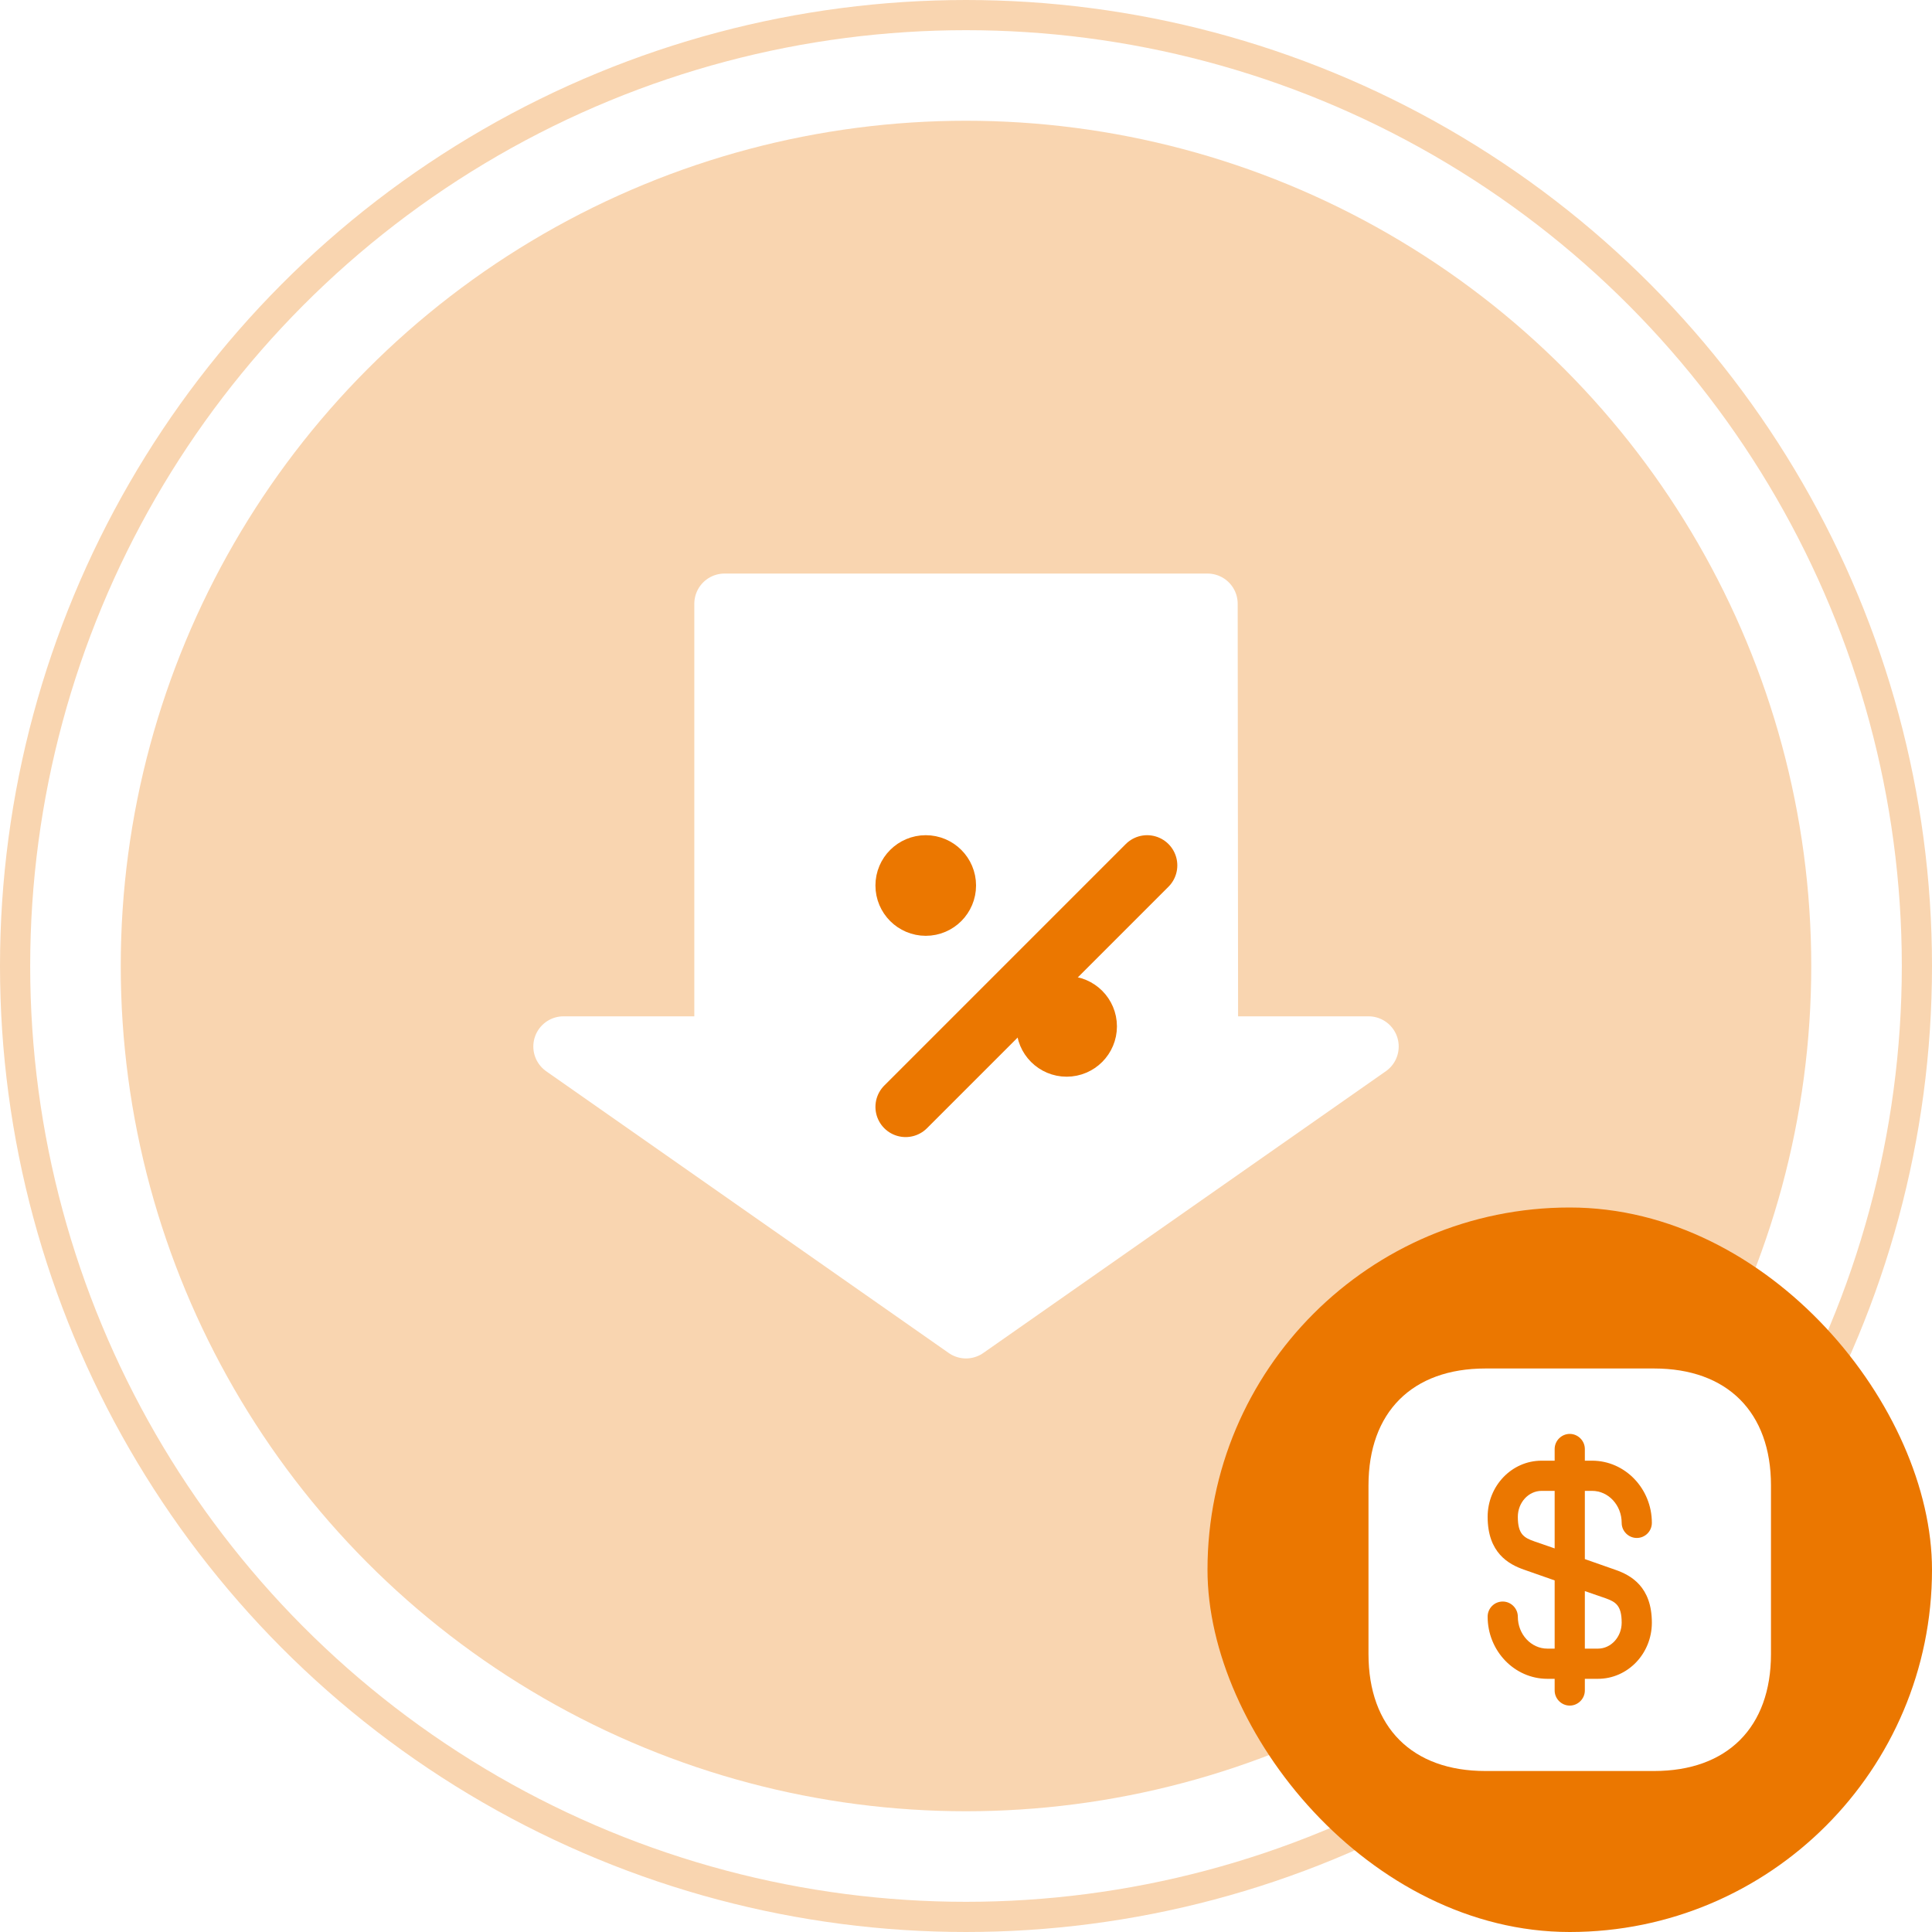
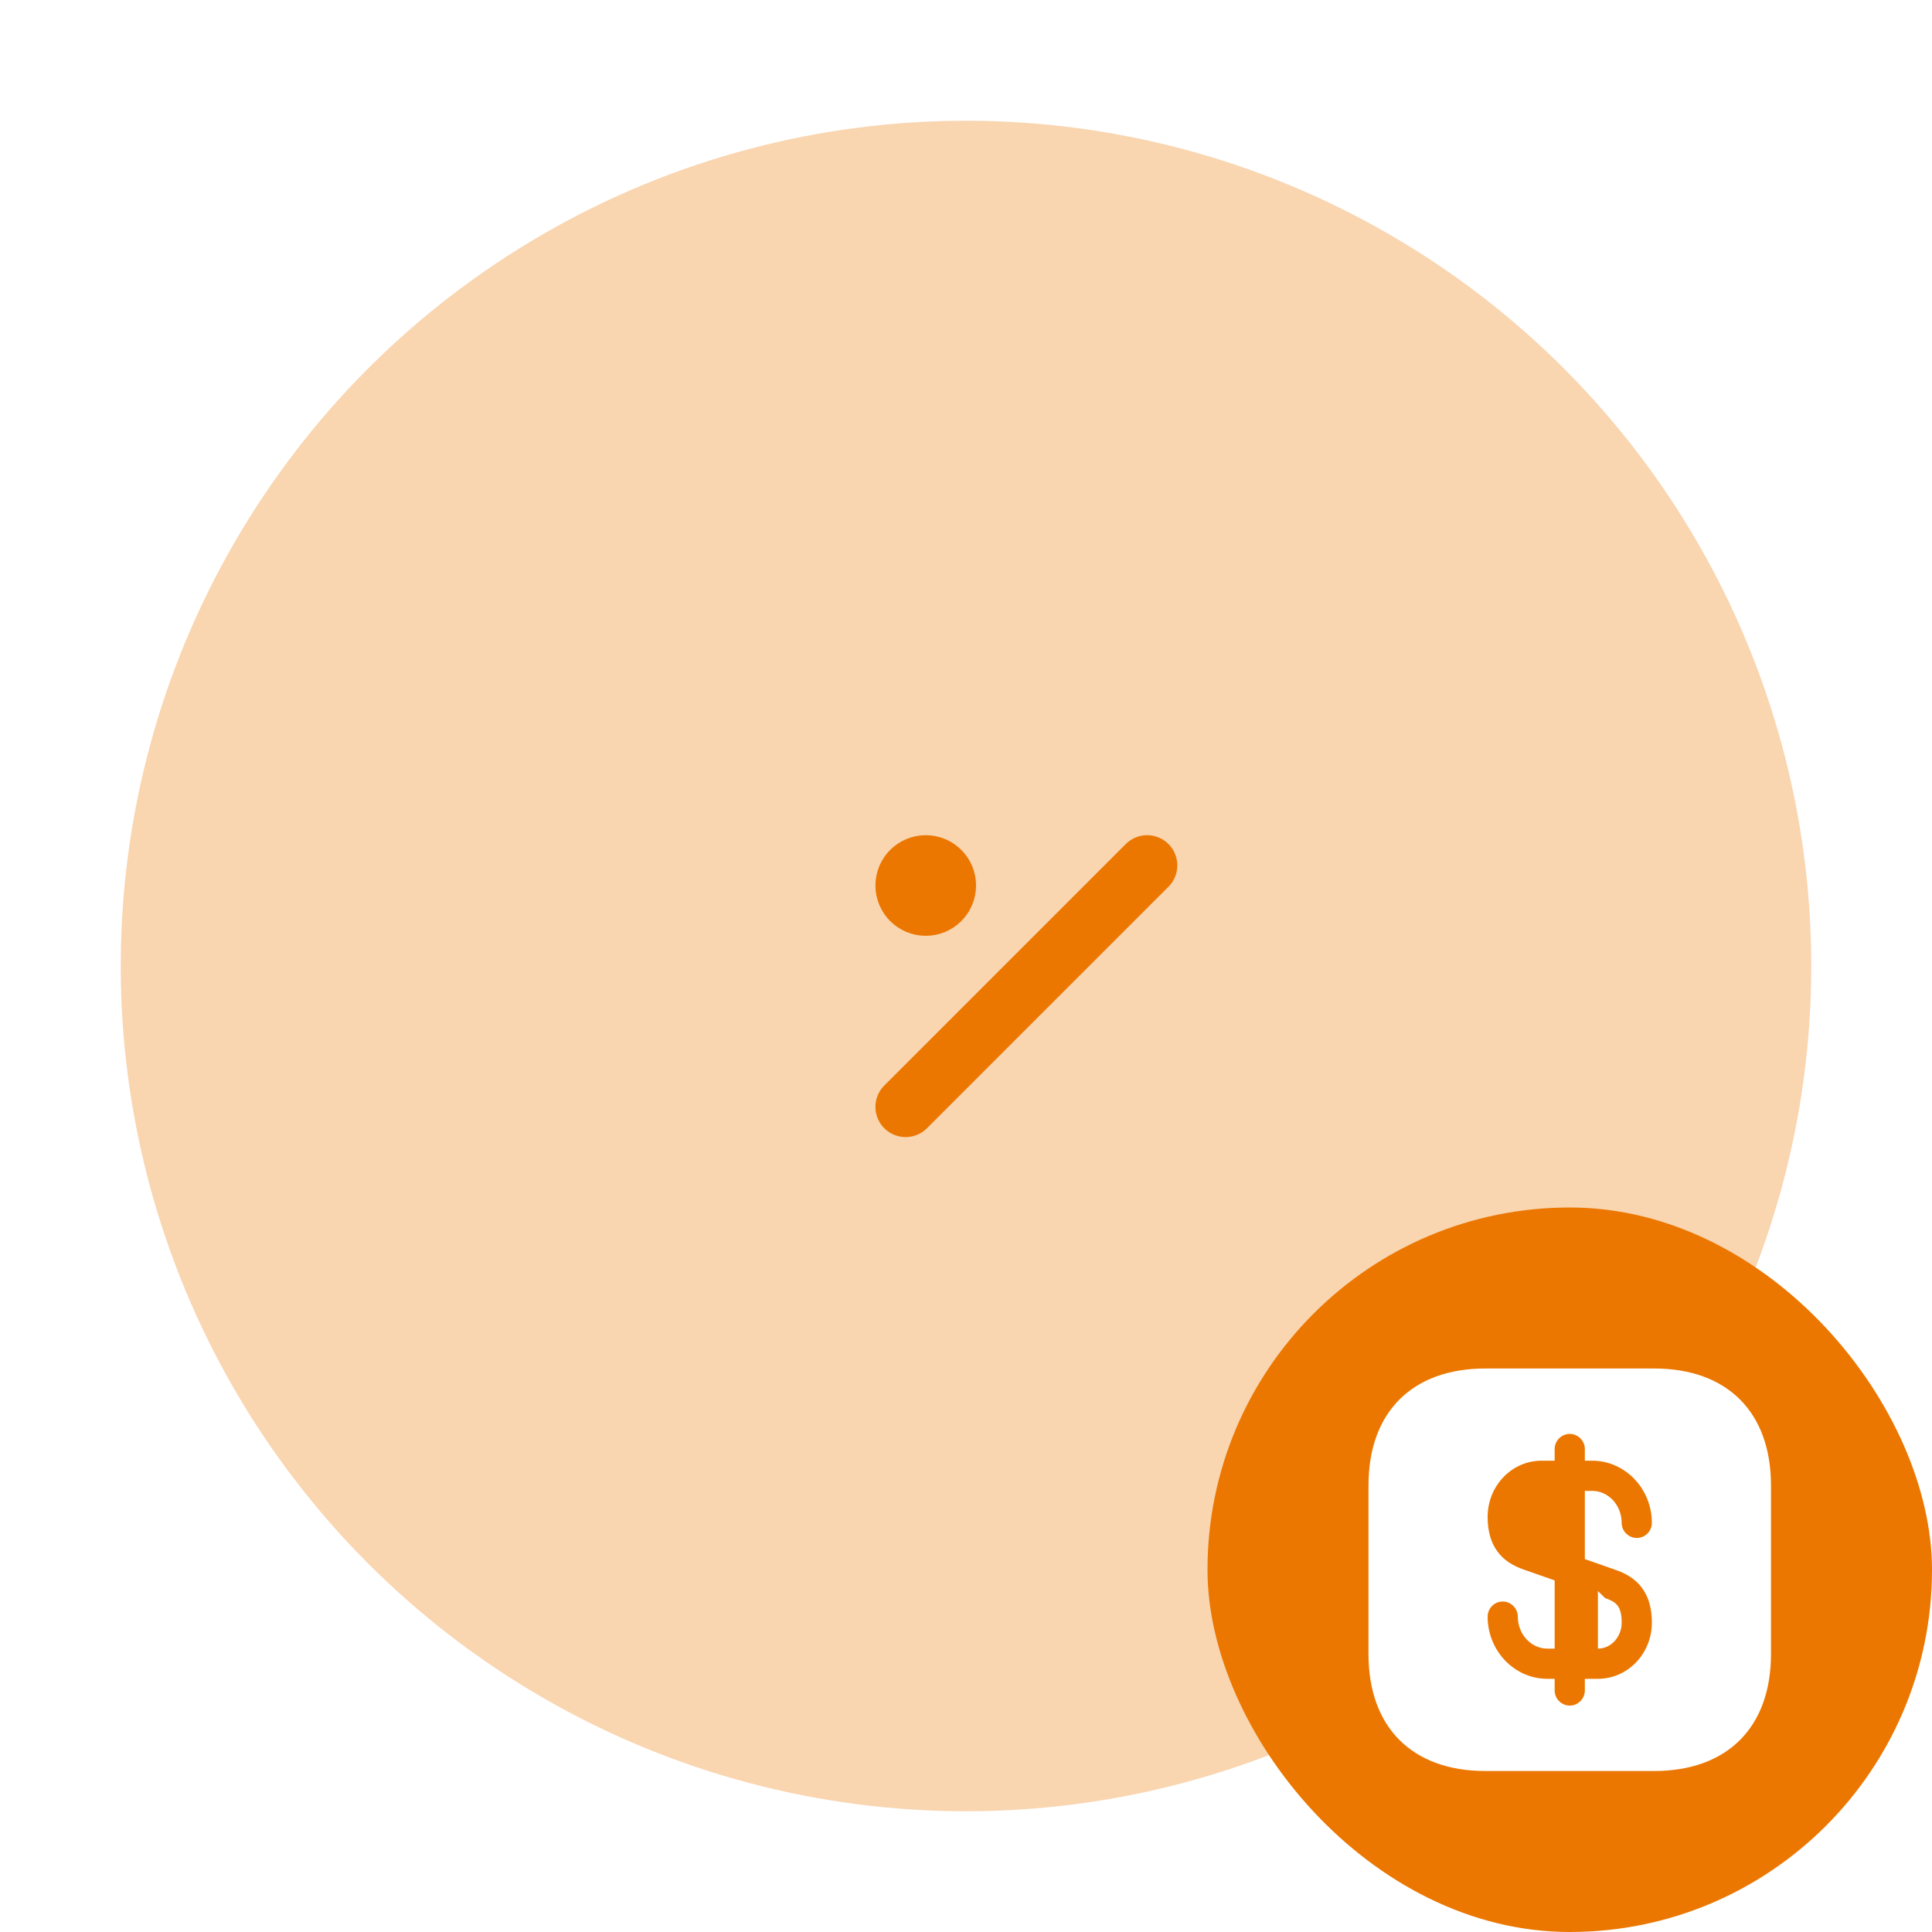
<svg xmlns="http://www.w3.org/2000/svg" width="64" height="64" viewBox="0 0 64 64" fill="none">
-   <circle cx="32" cy="32" r="31.5" fill="white" stroke="#F9D5B0" />
  <circle cx="32" cy="32" r="28" fill="#F9D5B0" />
  <rect x="40" y="40" width="24" height="24" rx="12" fill="#EB7700" />
-   <path d="M51.5 49.387V51.293L50.827 51.06C50.487 50.94 50.28 50.827 50.28 50.247C50.28 49.773 50.634 49.387 51.067 49.387H51.5Z" fill="white" />
-   <path d="M53.72 53.753C53.72 54.227 53.367 54.613 52.933 54.613H52.5V52.707L53.173 52.94C53.513 53.06 53.72 53.173 53.72 53.753Z" fill="white" />
+   <path d="M53.72 53.753C53.72 54.227 53.367 54.613 52.933 54.613V52.707L53.173 52.94C53.513 53.06 53.72 53.173 53.72 53.753Z" fill="white" />
  <path d="M54.793 45.333H49.206C46.78 45.333 45.333 46.78 45.333 49.207V54.793C45.333 57.22 46.78 58.667 49.206 58.667H54.793C57.22 58.667 58.666 57.22 58.666 54.793V49.207C58.666 46.78 57.22 45.333 54.793 45.333ZM53.506 52C54.026 52.18 54.72 52.56 54.72 53.753C54.72 54.78 53.92 55.613 52.933 55.613H52.5V56C52.5 56.273 52.273 56.5 52 56.5C51.726 56.5 51.5 56.273 51.5 56V55.613H51.26C50.166 55.613 49.28 54.687 49.28 53.553C49.28 53.28 49.5 53.053 49.78 53.053C50.053 53.053 50.28 53.28 50.28 53.553C50.28 54.14 50.72 54.613 51.26 54.613H51.5V52.353L50.493 52C49.973 51.82 49.28 51.44 49.28 50.247C49.28 49.22 50.08 48.387 51.066 48.387H51.5V48C51.5 47.727 51.726 47.5 52 47.5C52.273 47.5 52.5 47.727 52.5 48V48.387H52.74C53.833 48.387 54.72 49.313 54.72 50.447C54.72 50.72 54.5 50.947 54.22 50.947C53.946 50.947 53.72 50.72 53.72 50.447C53.72 49.86 53.28 49.387 52.74 49.387H52.5V51.647L53.506 52Z" fill="white" />
-   <path d="M32 44L45.334 34.667H40.014L40 20H24V34.667H18.667L32 44Z" fill="white" stroke="white" stroke-width="2" stroke-linecap="round" stroke-linejoin="round" />
  <g filter="url(#filter0_d_59_861)">
    <path d="M28 34.667L36 26.667" stroke="#EB7700" stroke-width="2" stroke-linecap="round" stroke-linejoin="round" />
  </g>
  <g filter="url(#filter1_d_59_861)">
    <path d="M28.667 28C29.035 28 29.333 27.701 29.333 27.333C29.333 26.965 29.035 26.667 28.667 26.667C28.299 26.667 28 26.965 28 27.333C28 27.701 28.299 28 28.667 28Z" fill="#EB7700" />
    <path d="M28.667 28C29.035 28 29.333 27.701 29.333 27.333C29.333 26.965 29.035 26.667 28.667 26.667C28.299 26.667 28 26.965 28 27.333C28 27.701 28.299 28 28.667 28Z" stroke="#EB7700" stroke-width="2" stroke-linecap="round" stroke-linejoin="round" />
  </g>
-   <path d="M35.334 34.667C35.702 34.667 36 34.368 36 34C36 33.632 35.702 33.333 35.334 33.333C34.965 33.333 34.667 33.632 34.667 34C34.667 34.368 34.965 34.667 35.334 34.667Z" fill="#EB7700" stroke="#EB7700" stroke-width="2" stroke-linecap="round" stroke-linejoin="round" />
  <defs>
    <filter id="filter0_d_59_861" x="25" y="23.667" width="18" height="18" filterUnits="userSpaceOnUse" color-interpolation-filters="sRGB">
      <feFlood flood-opacity="0" result="BackgroundImageFix" />
      <feColorMatrix in="SourceAlpha" type="matrix" values="0 0 0 0 0 0 0 0 0 0 0 0 0 0 0 0 0 0 127 0" result="hardAlpha" />
      <feOffset dx="2" dy="2" />
      <feGaussianBlur stdDeviation="2" />
      <feComposite in2="hardAlpha" operator="out" />
      <feColorMatrix type="matrix" values="0 0 0 0 0.439 0 0 0 0 0.396 0 0 0 0 0.941 0 0 0 0.1 0" />
      <feBlend mode="normal" in2="BackgroundImageFix" result="effect1_dropShadow_59_861" />
      <feBlend mode="normal" in="SourceGraphic" in2="effect1_dropShadow_59_861" result="shape" />
    </filter>
    <filter id="filter1_d_59_861" x="25" y="23.667" width="11.333" height="11.333" filterUnits="userSpaceOnUse" color-interpolation-filters="sRGB">
      <feFlood flood-opacity="0" result="BackgroundImageFix" />
      <feColorMatrix in="SourceAlpha" type="matrix" values="0 0 0 0 0 0 0 0 0 0 0 0 0 0 0 0 0 0 127 0" result="hardAlpha" />
      <feOffset dx="2" dy="2" />
      <feGaussianBlur stdDeviation="2" />
      <feComposite in2="hardAlpha" operator="out" />
      <feColorMatrix type="matrix" values="0 0 0 0 0.439 0 0 0 0 0.396 0 0 0 0 0.941 0 0 0 0.1 0" />
      <feBlend mode="normal" in2="BackgroundImageFix" result="effect1_dropShadow_59_861" />
      <feBlend mode="normal" in="SourceGraphic" in2="effect1_dropShadow_59_861" result="shape" />
    </filter>
  </defs>
</svg>